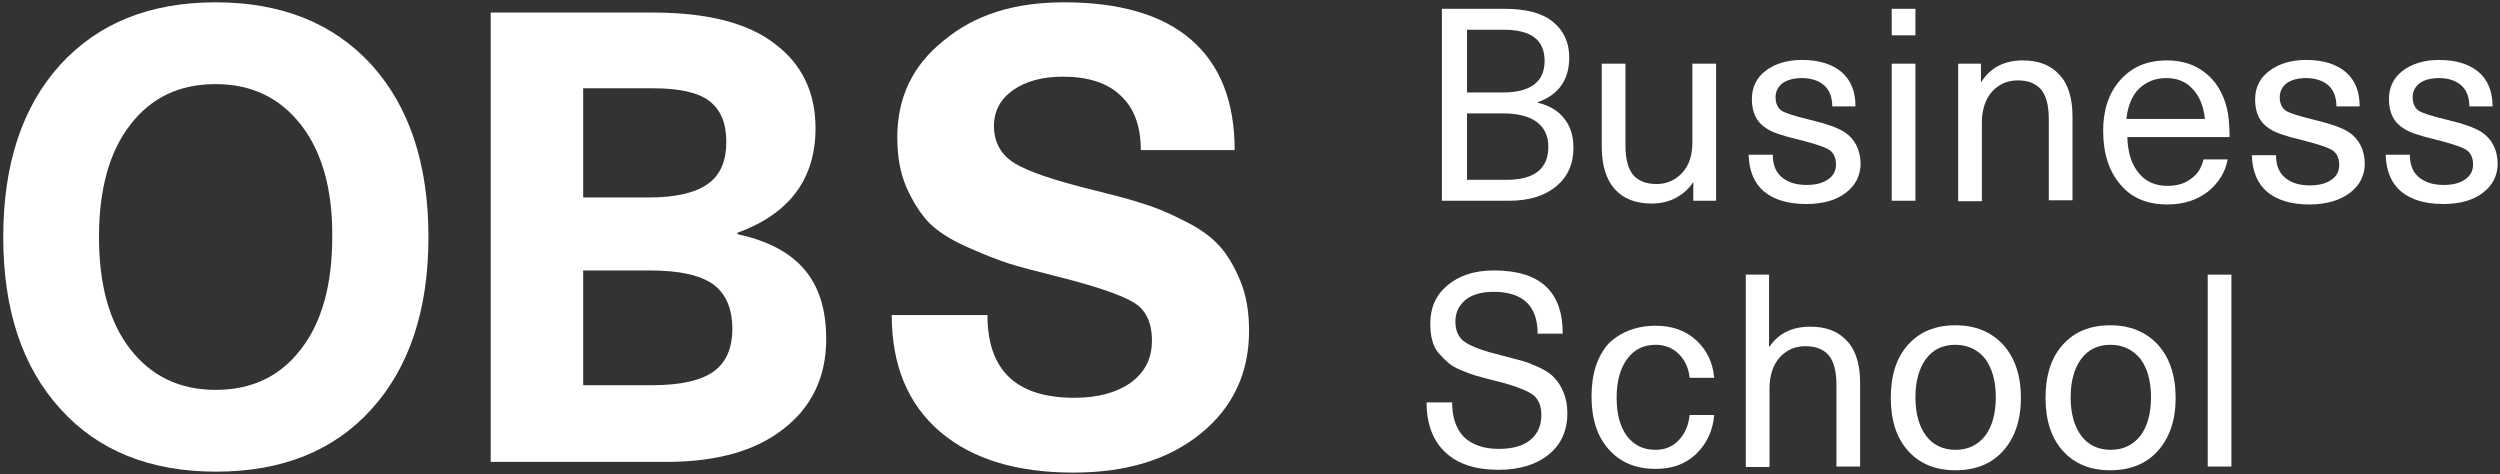
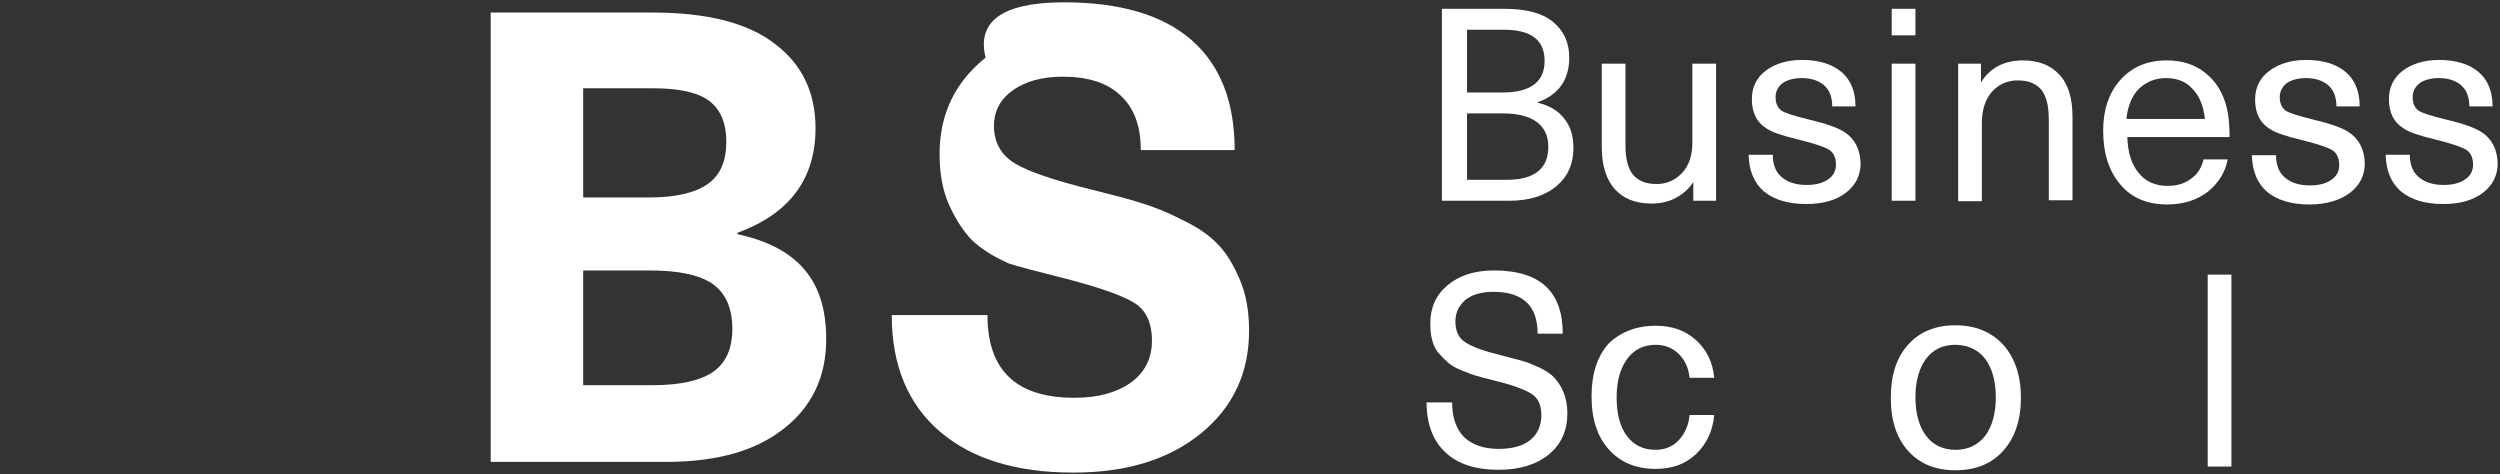
<svg xmlns="http://www.w3.org/2000/svg" version="1.1" id="Capa_1" x="0px" y="0px" viewBox="0 0 538 102" style="enable-background:new 0 0 538 102;" xml:space="preserve">
  <rect x="0" y="0" width="538" height="102" fill="#333333" stroke="none" />
  <style type="text/css">
	.st0{fill:#19BAAE;}
	.st1{fill:#333333;}
	.st2{fill:#FFFFFF;}
</style>
  <g>
    <g>
      <g>
-         <path class="st2" d="M12.9,14C21.1,5,32.2,0.5,46.4,0.5C60.6,0.5,71.8,5,80,14c8.1,9,12.2,21.3,12.2,37c0,15.7-4.1,28-12.2,37     c-8.1,9-19.3,13.5-33.5,13.5c-14.2,0-25.4-4.5-33.5-13.5C4.8,79,0.7,66.7,0.7,51C0.7,35.3,4.8,23,12.9,14z M64.8,26.9     c-4.5-5.8-10.6-8.8-18.4-8.8c-7.8,0-13.9,2.9-18.4,8.8c-4.5,5.8-6.7,13.9-6.7,24.1c0,10.2,2.2,18.3,6.7,24.1s10.6,8.8,18.4,8.8     c7.8,0,13.9-2.9,18.4-8.8c4.5-5.8,6.7-13.9,6.7-24.1C71.6,40.8,69.3,32.7,64.8,26.9z" />
        <path class="st2" d="M105.6,99.3V2.7h34.8c11.7,0,20.5,2.2,26.3,6.7c5.9,4.4,8.8,10.5,8.8,18.2c0,10.9-5.6,18.4-16.8,22.5v0.3     c6.6,1.4,11.4,4,14.5,7.7c3.1,3.7,4.6,8.6,4.6,14.9c0,8.1-3.1,14.6-9.2,19.3c-6.1,4.8-14.5,7.1-25.3,7.1H105.6z M140.6,19h-15.1     v23.5h14.1c5.8,0,10-1,12.7-2.9c2.7-1.9,4-4.9,4-9.1c0-4-1.2-6.9-3.7-8.8C150.2,19.9,146.2,19,140.6,19z M139.8,58.2h-14.3v24.7     h14.8c6.1,0,10.5-1,13.2-2.9c2.7-1.9,4.1-5,4.1-9.2c0-4.4-1.4-7.6-4.1-9.6C150.7,59.2,146.2,58.2,139.8,58.2z" />
-         <path class="st2" d="M229,0.5c12,0,21.2,2.7,27.4,8.1c6.2,5.4,9.3,13.3,9.3,23.7h-20.2c0-5.1-1.4-9-4.3-11.7     c-2.9-2.8-7.1-4.1-12.5-4.1c-4.4,0-8,1-10.7,2.9c-2.7,1.9-4.1,4.5-4.1,7.7c0,3.5,1.5,6.2,4.4,8c2.9,1.8,8.5,3.7,16.6,5.7     c4.4,1.1,8,2,10.7,2.9c2.7,0.8,5.7,2,9,3.7c3.3,1.6,5.9,3.4,7.7,5.4c1.8,1.9,3.3,4.5,4.6,7.6c1.3,3.1,1.9,6.7,1.9,10.8     c0,9.1-3.5,16.5-10.4,22.1c-6.9,5.6-16,8.4-27.4,8.4c-12.2,0-21.8-2.9-28.7-8.8c-6.9-5.9-10.4-14.3-10.4-25.1h20.6     c0,11.9,6.2,17.8,18.7,17.8c5.1,0,9.1-1.1,12.2-3.3c3-2.2,4.5-5.2,4.5-9c0-4-1.4-6.8-4.1-8.3c-2.7-1.6-8-3.4-15.9-5.4     c-4.7-1.2-8.3-2.1-10.8-2.9c-2.5-0.8-5.5-2-9.1-3.6c-3.6-1.6-6.3-3.4-8.1-5.2c-1.8-1.9-3.4-4.4-4.8-7.5c-1.4-3.2-2-6.8-2-10.9     c0-8.5,3.3-15.4,9.9-20.7C209.8,3.1,218.4,0.5,229,0.5z" />
+         <path class="st2" d="M229,0.5c12,0,21.2,2.7,27.4,8.1c6.2,5.4,9.3,13.3,9.3,23.7h-20.2c0-5.1-1.4-9-4.3-11.7     c-2.9-2.8-7.1-4.1-12.5-4.1c-4.4,0-8,1-10.7,2.9c-2.7,1.9-4.1,4.5-4.1,7.7c0,3.5,1.5,6.2,4.4,8c2.9,1.8,8.5,3.7,16.6,5.7     c4.4,1.1,8,2,10.7,2.9c2.7,0.8,5.7,2,9,3.7c3.3,1.6,5.9,3.4,7.7,5.4c1.8,1.9,3.3,4.5,4.6,7.6c1.3,3.1,1.9,6.7,1.9,10.8     c0,9.1-3.5,16.5-10.4,22.1c-6.9,5.6-16,8.4-27.4,8.4c-12.2,0-21.8-2.9-28.7-8.8c-6.9-5.9-10.4-14.3-10.4-25.1h20.6     c0,11.9,6.2,17.8,18.7,17.8c5.1,0,9.1-1.1,12.2-3.3c3-2.2,4.5-5.2,4.5-9c0-4-1.4-6.8-4.1-8.3c-2.7-1.6-8-3.4-15.9-5.4     c-4.7-1.2-8.3-2.1-10.8-2.9c-3.6-1.6-6.3-3.4-8.1-5.2c-1.8-1.9-3.4-4.4-4.8-7.5c-1.4-3.2-2-6.8-2-10.9     c0-8.5,3.3-15.4,9.9-20.7C209.8,3.1,218.4,0.5,229,0.5z" />
      </g>
      <g>
        <path class="st2" d="M310.3,43.1V1.9h13.5c4.6,0,8.1,0.9,10.4,2.8c2.3,1.9,3.5,4.4,3.5,7.7c0,4.8-2.3,8-6.8,9.6v0.1     c2.5,0.6,4.4,1.7,5.7,3.4c1.4,1.7,2,3.8,2,6.3c0,3.5-1.2,6.2-3.7,8.3c-2.4,2-5.8,3.1-10.1,3.1H310.3z M323.6,6.4h-7.9v13.5h7.7     c6,0,9-2.3,9-6.8C332.4,8.6,329.5,6.4,323.6,6.4z M323.4,24.4h-7.7v14.3h8.5c6,0,9-2.4,9-7.1S329.8,24.4,323.4,24.4z" />
        <path class="st2" d="M355.4,43.8c-3.4,0-6-1-7.9-3.1c-1.8-2-2.8-5.1-2.8-9v-18h5.1v17.6c0,3,0.6,5.1,1.7,6.4     c1.2,1.3,2.8,1.9,5,1.9c2.2,0,4-0.8,5.5-2.4c1.5-1.6,2.2-3.8,2.2-6.6V13.7h5.1v29.5h-4.9v-3.9h-0.1c-0.9,1.4-2.2,2.5-3.7,3.3     C359.1,43.4,357.4,43.8,355.4,43.8z" />
        <path class="st2" d="M387.8,12.9c3.6,0,6.5,0.9,8.5,2.6c2,1.7,3,4.2,3,7.4h-5c0-2-0.6-3.5-1.7-4.5c-1.1-1-2.8-1.6-4.8-1.6     c-1.8,0-3.2,0.4-4.2,1.1c-1,0.8-1.5,1.8-1.5,3c0,1.4,0.5,2.4,1.4,3c0.9,0.5,2.8,1.1,5.7,1.8c3.8,0.9,6.3,1.8,7.7,2.7     c2.3,1.5,3.4,3.8,3.5,6.7c0,2.7-1.1,4.8-3.2,6.4s-4.9,2.4-8.5,2.4c-3.9,0-6.9-0.9-9.1-2.7c-2.1-1.8-3.2-4.4-3.3-7.9h5.2     c0,2.1,0.6,3.7,1.9,4.8c1.3,1.1,3,1.7,5.4,1.7c1.9,0,3.5-0.4,4.6-1.2c1.2-0.8,1.7-1.9,1.7-3.2c0-1.6-0.6-2.7-1.7-3.3     c-1.1-0.6-3.3-1.3-6.5-2.1c-3.4-0.8-5.7-1.6-6.8-2.4c-2.1-1.3-3.1-3.4-3.1-6.3c0-2.5,1-4.6,3-6.1C382,13.7,384.6,12.9,387.8,12.9     z" />
        <path class="st2" d="M412.2,1.9v5.7h-5.1V1.9H412.2z M412.2,13.7v29.5h-5.1V13.7H412.2z" />
        <path class="st2" d="M435.3,13c3.4,0,6,1,7.9,3.1c1.9,2,2.8,5.1,2.8,9v18h-5.1V25.6c0-3-0.6-5.1-1.7-6.4c-1.2-1.3-2.8-1.9-5-1.9     s-4,0.8-5.5,2.4c-1.4,1.6-2.2,3.8-2.2,6.7v16.9h-5.1V13.7h4.9v3.9h0.1C428.3,14.6,431.3,13,435.3,13z" />
        <path class="st2" d="M466.4,40c2.1,0,3.8-0.5,5.2-1.6c1.4-1,2.2-2.4,2.6-4.1h5.2c-0.5,2.7-1.9,5-4.2,6.9     c-2.3,1.8-5.2,2.8-8.8,2.8c-4.3,0-7.7-1.4-10.1-4.3c-2.5-2.9-3.7-6.8-3.7-11.6c0-4.4,1.2-8.1,3.7-10.9c2.5-2.8,5.8-4.2,10-4.2     c3.3,0,6.1,0.9,8.3,2.7c2.3,1.8,3.8,4.3,4.6,7.5c0.4,1.6,0.6,3.7,0.6,6.3h-22c0.1,3.5,1,6.1,2.6,7.9     C461.8,39.1,463.9,40,466.4,40z M466.2,16.8c-2.4,0-4.3,0.8-5.9,2.3c-1.5,1.5-2.4,3.7-2.7,6.5h16.9c-0.3-2.8-1.2-5-2.7-6.5     C470.5,17.6,468.5,16.8,466.2,16.8z" />
        <path class="st2" d="M496.3,12.9c3.6,0,6.5,0.9,8.5,2.6c2,1.7,3,4.2,3,7.4h-5c0-2-0.6-3.5-1.7-4.5c-1.1-1-2.8-1.6-4.8-1.6     c-1.8,0-3.2,0.4-4.2,1.1c-1,0.8-1.5,1.8-1.5,3c0,1.4,0.5,2.4,1.4,3c0.9,0.5,2.8,1.1,5.7,1.8c3.8,0.9,6.3,1.8,7.7,2.7     c2.3,1.5,3.4,3.8,3.5,6.7c0,2.7-1.1,4.8-3.2,6.4S500.6,44,497,44c-3.9,0-6.9-0.9-9.1-2.7c-2.1-1.8-3.2-4.4-3.3-7.9h5.2     c0,2.1,0.6,3.7,1.9,4.8c1.3,1.1,3,1.7,5.4,1.7c1.9,0,3.5-0.4,4.6-1.2c1.2-0.8,1.7-1.9,1.7-3.2c0-1.6-0.6-2.7-1.7-3.3     c-1.1-0.6-3.3-1.3-6.5-2.1c-3.4-0.8-5.7-1.6-6.8-2.4c-2.1-1.3-3.1-3.4-3.1-6.3c0-2.5,1-4.6,3-6.1     C490.4,13.7,493.1,12.9,496.3,12.9z" />
        <path class="st2" d="M524.9,12.9c3.6,0,6.5,0.9,8.5,2.6c2,1.7,3,4.2,3,7.4h-5c0-2-0.6-3.5-1.7-4.5c-1.1-1-2.8-1.6-4.8-1.6     c-1.8,0-3.2,0.4-4.2,1.1c-1,0.8-1.5,1.8-1.5,3c0,1.4,0.5,2.4,1.4,3c0.9,0.5,2.8,1.1,5.7,1.8c3.8,0.9,6.3,1.8,7.7,2.7     c2.3,1.5,3.4,3.8,3.5,6.7c0,2.7-1.1,4.8-3.2,6.4c-2.1,1.6-4.9,2.4-8.5,2.4c-3.9,0-6.9-0.9-9.1-2.7c-2.1-1.8-3.2-4.4-3.3-7.9h5.2     c0,2.1,0.6,3.7,1.9,4.8c1.3,1.1,3,1.7,5.4,1.7c1.9,0,3.5-0.4,4.6-1.2c1.2-0.8,1.7-1.9,1.7-3.2c0-1.6-0.6-2.7-1.7-3.3     c-1.1-0.6-3.3-1.3-6.5-2.1c-3.4-0.8-5.7-1.6-6.8-2.4c-2.1-1.3-3.1-3.4-3.1-6.3c0-2.5,1-4.6,3-6.1     C519.1,13.7,521.7,12.9,524.9,12.9z" />
        <path class="st2" d="M321.5,58.2c9.9,0,14.8,4.5,14.8,13.6h-5.4c0-6-3.2-9-9.5-9c-2.6,0-4.6,0.6-6,1.7c-1.4,1.2-2.2,2.7-2.2,4.7     c0,2,0.7,3.6,2.2,4.5c1.5,1,4.1,1.9,7.8,2.8c1.9,0.5,3.4,0.9,4.5,1.2c1.2,0.3,2.4,0.9,3.8,1.5c1.4,0.7,2.4,1.4,3.1,2.2     c0.7,0.8,1.4,1.8,1.9,3.1c0.5,1.3,0.8,2.7,0.8,4.4c0,3.7-1.3,6.7-4,8.9c-2.7,2.2-6.3,3.3-10.8,3.3c-4.9,0-8.7-1.2-11.4-3.7     c-2.7-2.5-4.1-6.1-4.1-10.8h5.5c0,3.3,0.9,5.8,2.6,7.5c1.7,1.6,4.2,2.5,7.4,2.5c2.9,0,5.2-0.6,6.8-1.9c1.6-1.3,2.4-3.1,2.4-5.4     c0-2.1-0.7-3.7-2.2-4.6c-1.5-0.9-4.1-1.9-7.9-2.8c-1.5-0.4-2.8-0.7-3.8-1c-1-0.3-2.1-0.7-3.3-1.2c-1.2-0.5-2.1-1-2.8-1.6     c-0.7-0.6-1.4-1.3-2.1-2.1s-1.1-1.7-1.4-2.8c-0.3-1.1-0.4-2.3-0.4-3.6c0-3.4,1.2-6.1,3.7-8.2C314,59.3,317.3,58.2,321.5,58.2z" />
        <path class="st2" d="M356.3,70.1c3.5,0,6.4,1,8.7,3.1c2.3,2.1,3.6,4.8,3.9,8.1h-5.3c-0.2-2.1-1-3.8-2.3-5.1c-1.3-1.3-3-2-5-2     c-2.6,0-4.6,1-6.1,3c-1.5,2-2.3,4.8-2.3,8.3c0,3.5,0.7,6.3,2.2,8.3c1.5,2,3.5,3,6.2,3c2,0,3.7-0.7,5-2.1c1.3-1.4,2.1-3.2,2.3-5.4     h5.3c-0.3,3.4-1.6,6.2-3.9,8.4c-2.3,2.2-5.2,3.2-8.7,3.2c-4.3,0-7.6-1.4-10.1-4.2c-2.5-2.8-3.7-6.6-3.7-11.4     c0-4.8,1.2-8.6,3.7-11.4C348.7,71.5,352.1,70.1,356.3,70.1z" />
-         <path class="st2" d="M380.7,59.1v15.5h0.1c2-2.9,4.9-4.3,8.8-4.3c3.4,0,6,1,7.9,3.1c1.9,2,2.8,5.1,2.8,9v18h-5.1V82.8     c0-3-0.6-5.1-1.7-6.4c-1.2-1.3-2.8-1.9-5-1.9s-4,0.8-5.5,2.4c-1.4,1.6-2.2,3.8-2.2,6.7v16.9h-5.1V59.1H380.7z" />
        <path class="st2" d="M410.6,74.2c2.5-2.8,5.9-4.2,10.2-4.2c4.3,0,7.7,1.4,10.3,4.2c2.5,2.8,3.8,6.6,3.8,11.4     c0,4.8-1.3,8.6-3.8,11.4c-2.5,2.8-5.9,4.2-10.3,4.2c-4.3,0-7.7-1.4-10.2-4.2c-2.5-2.8-3.7-6.6-3.7-11.4     C406.9,80.8,408.1,77,410.6,74.2z M420.8,74.2c-2.7,0-4.8,1-6.3,3c-1.5,2-2.3,4.8-2.3,8.3c0,3.5,0.8,6.3,2.3,8.3     c1.5,2,3.7,3,6.3,3c2.7,0,4.8-1,6.4-3c1.5-2,2.3-4.8,2.3-8.3c0-3.5-0.8-6.3-2.3-8.3C425.7,75.3,423.5,74.2,420.8,74.2z" />
-         <path class="st2" d="M443.9,74.2c2.5-2.8,5.9-4.2,10.2-4.2c4.3,0,7.7,1.4,10.3,4.2c2.5,2.8,3.8,6.6,3.8,11.4     c0,4.8-1.3,8.6-3.8,11.4c-2.5,2.8-5.9,4.2-10.3,4.2c-4.3,0-7.7-1.4-10.2-4.2c-2.5-2.8-3.7-6.6-3.7-11.4     C440.2,80.8,441.4,77,443.9,74.2z M454.2,74.2c-2.7,0-4.8,1-6.3,3c-1.5,2-2.3,4.8-2.3,8.3c0,3.5,0.8,6.3,2.3,8.3     c1.5,2,3.7,3,6.3,3c2.7,0,4.8-1,6.4-3c1.5-2,2.3-4.8,2.3-8.3c0-3.5-0.8-6.3-2.3-8.3C459,75.3,456.9,74.2,454.2,74.2z" />
        <path class="st2" d="M480.2,59.1v41.3h-5.1V59.1H480.2z" />
      </g>
    </g>
  </g>
</svg>